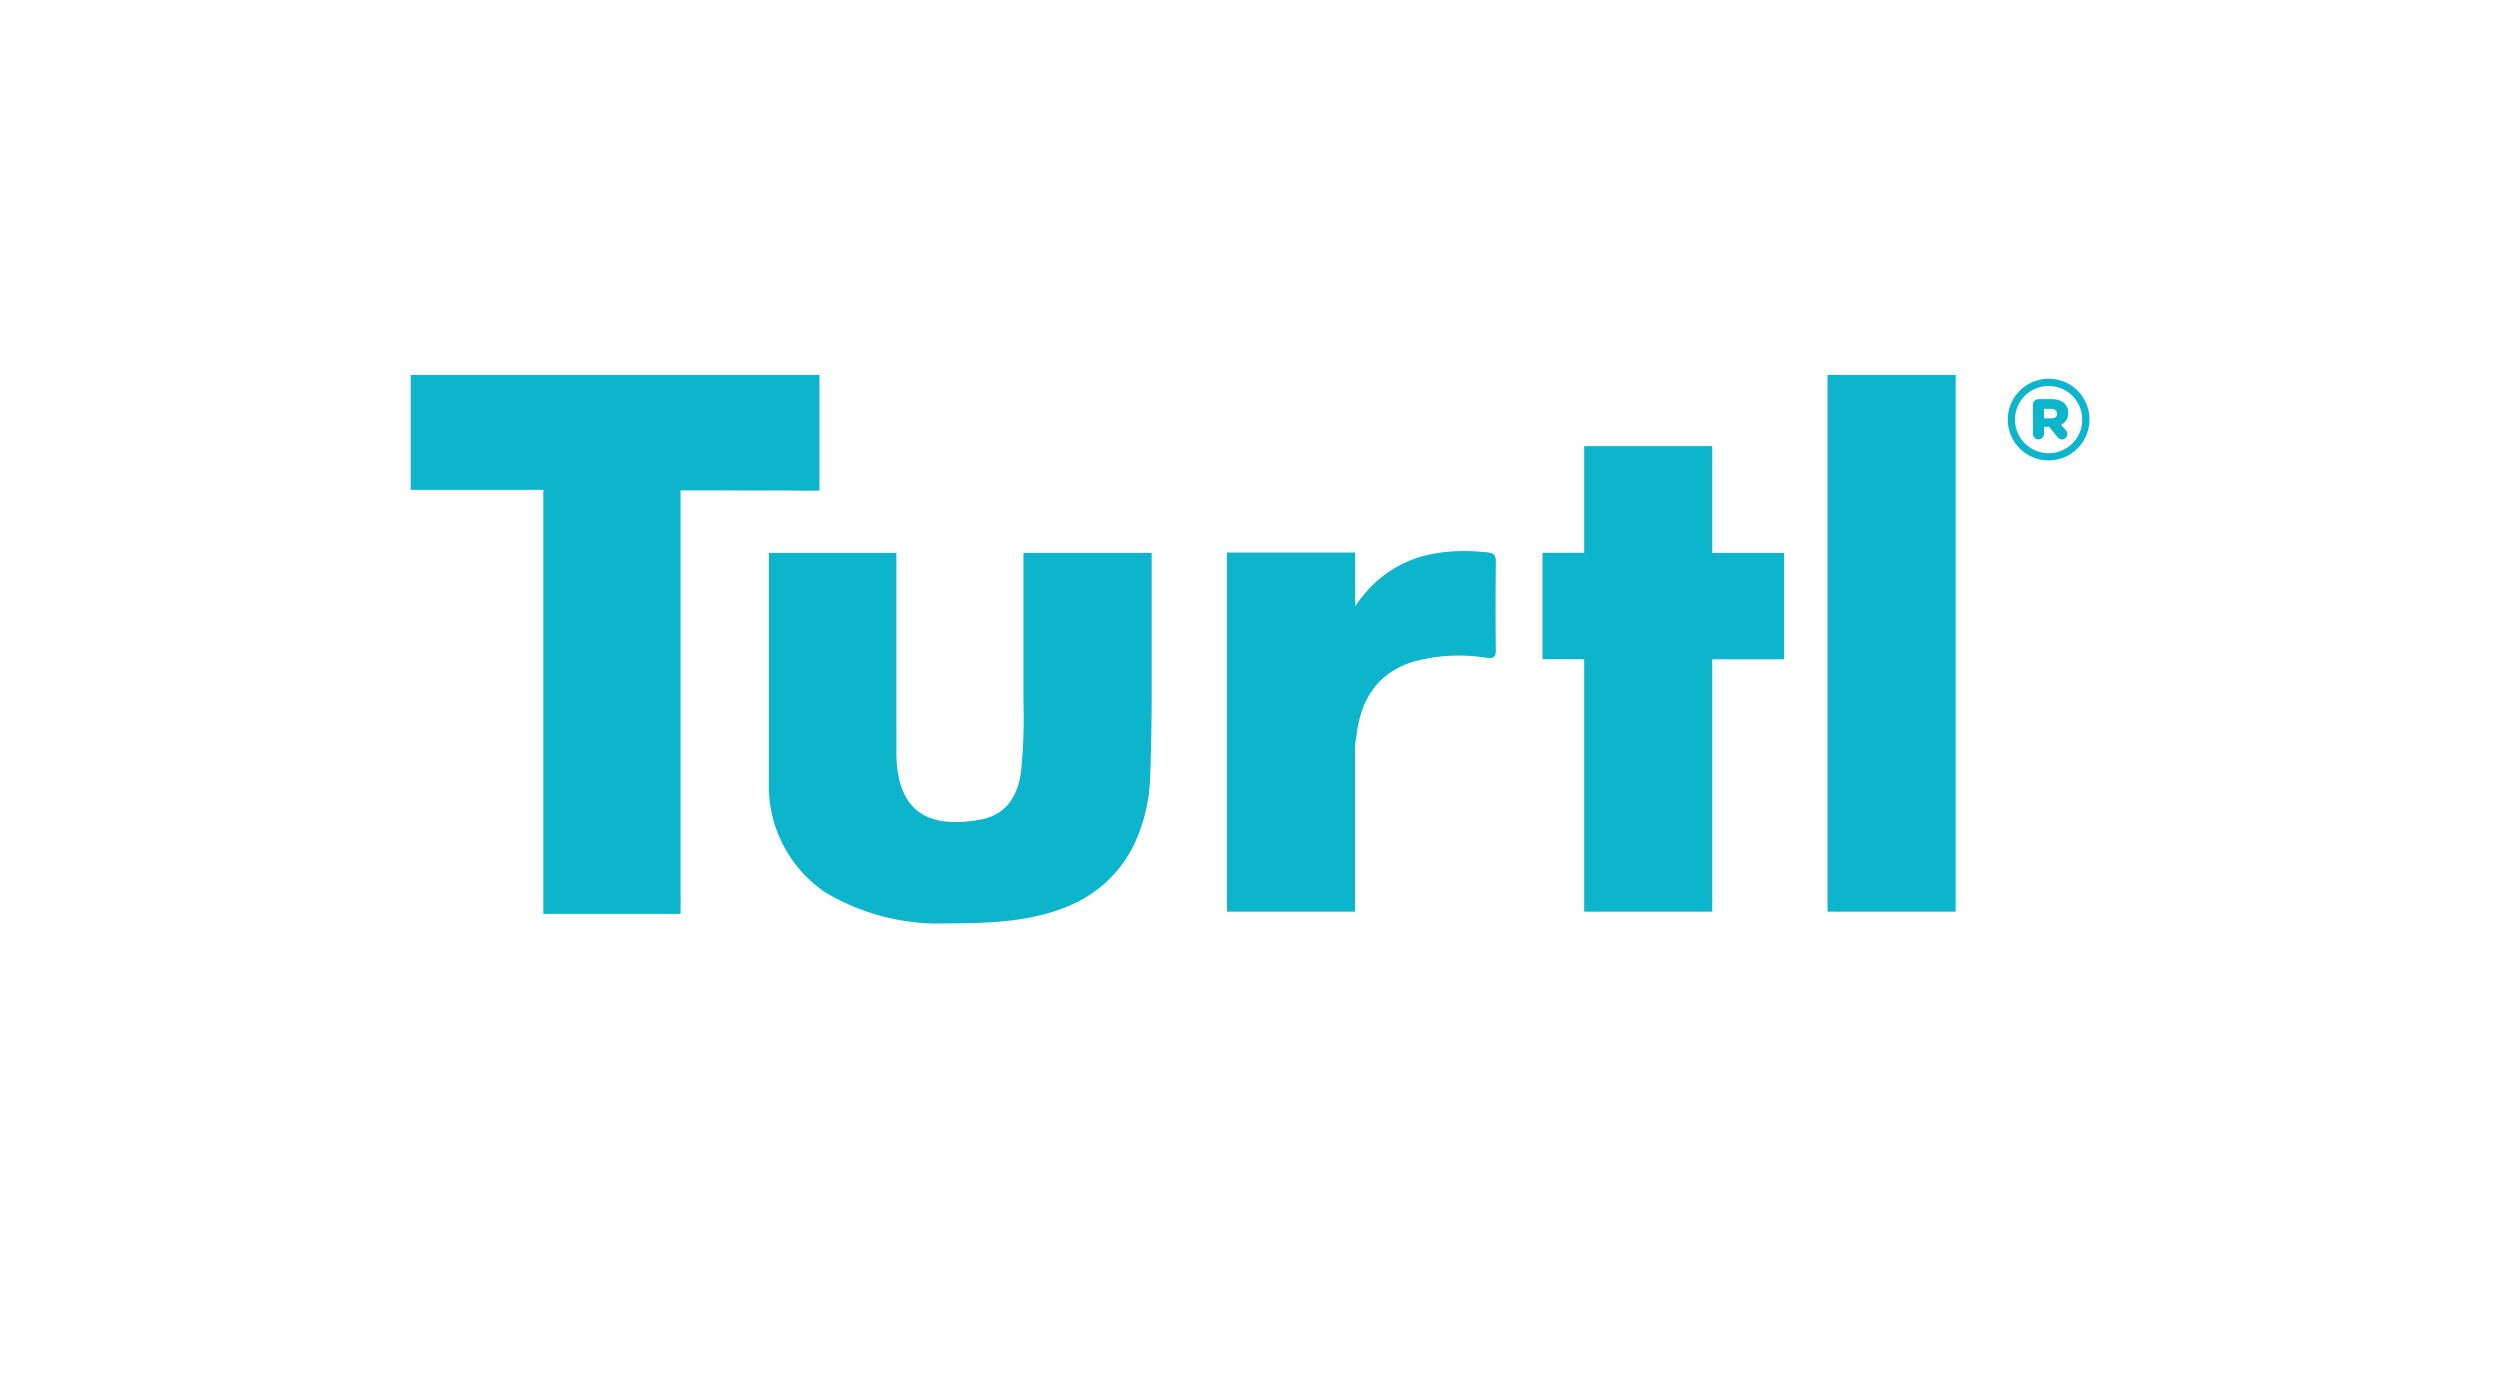
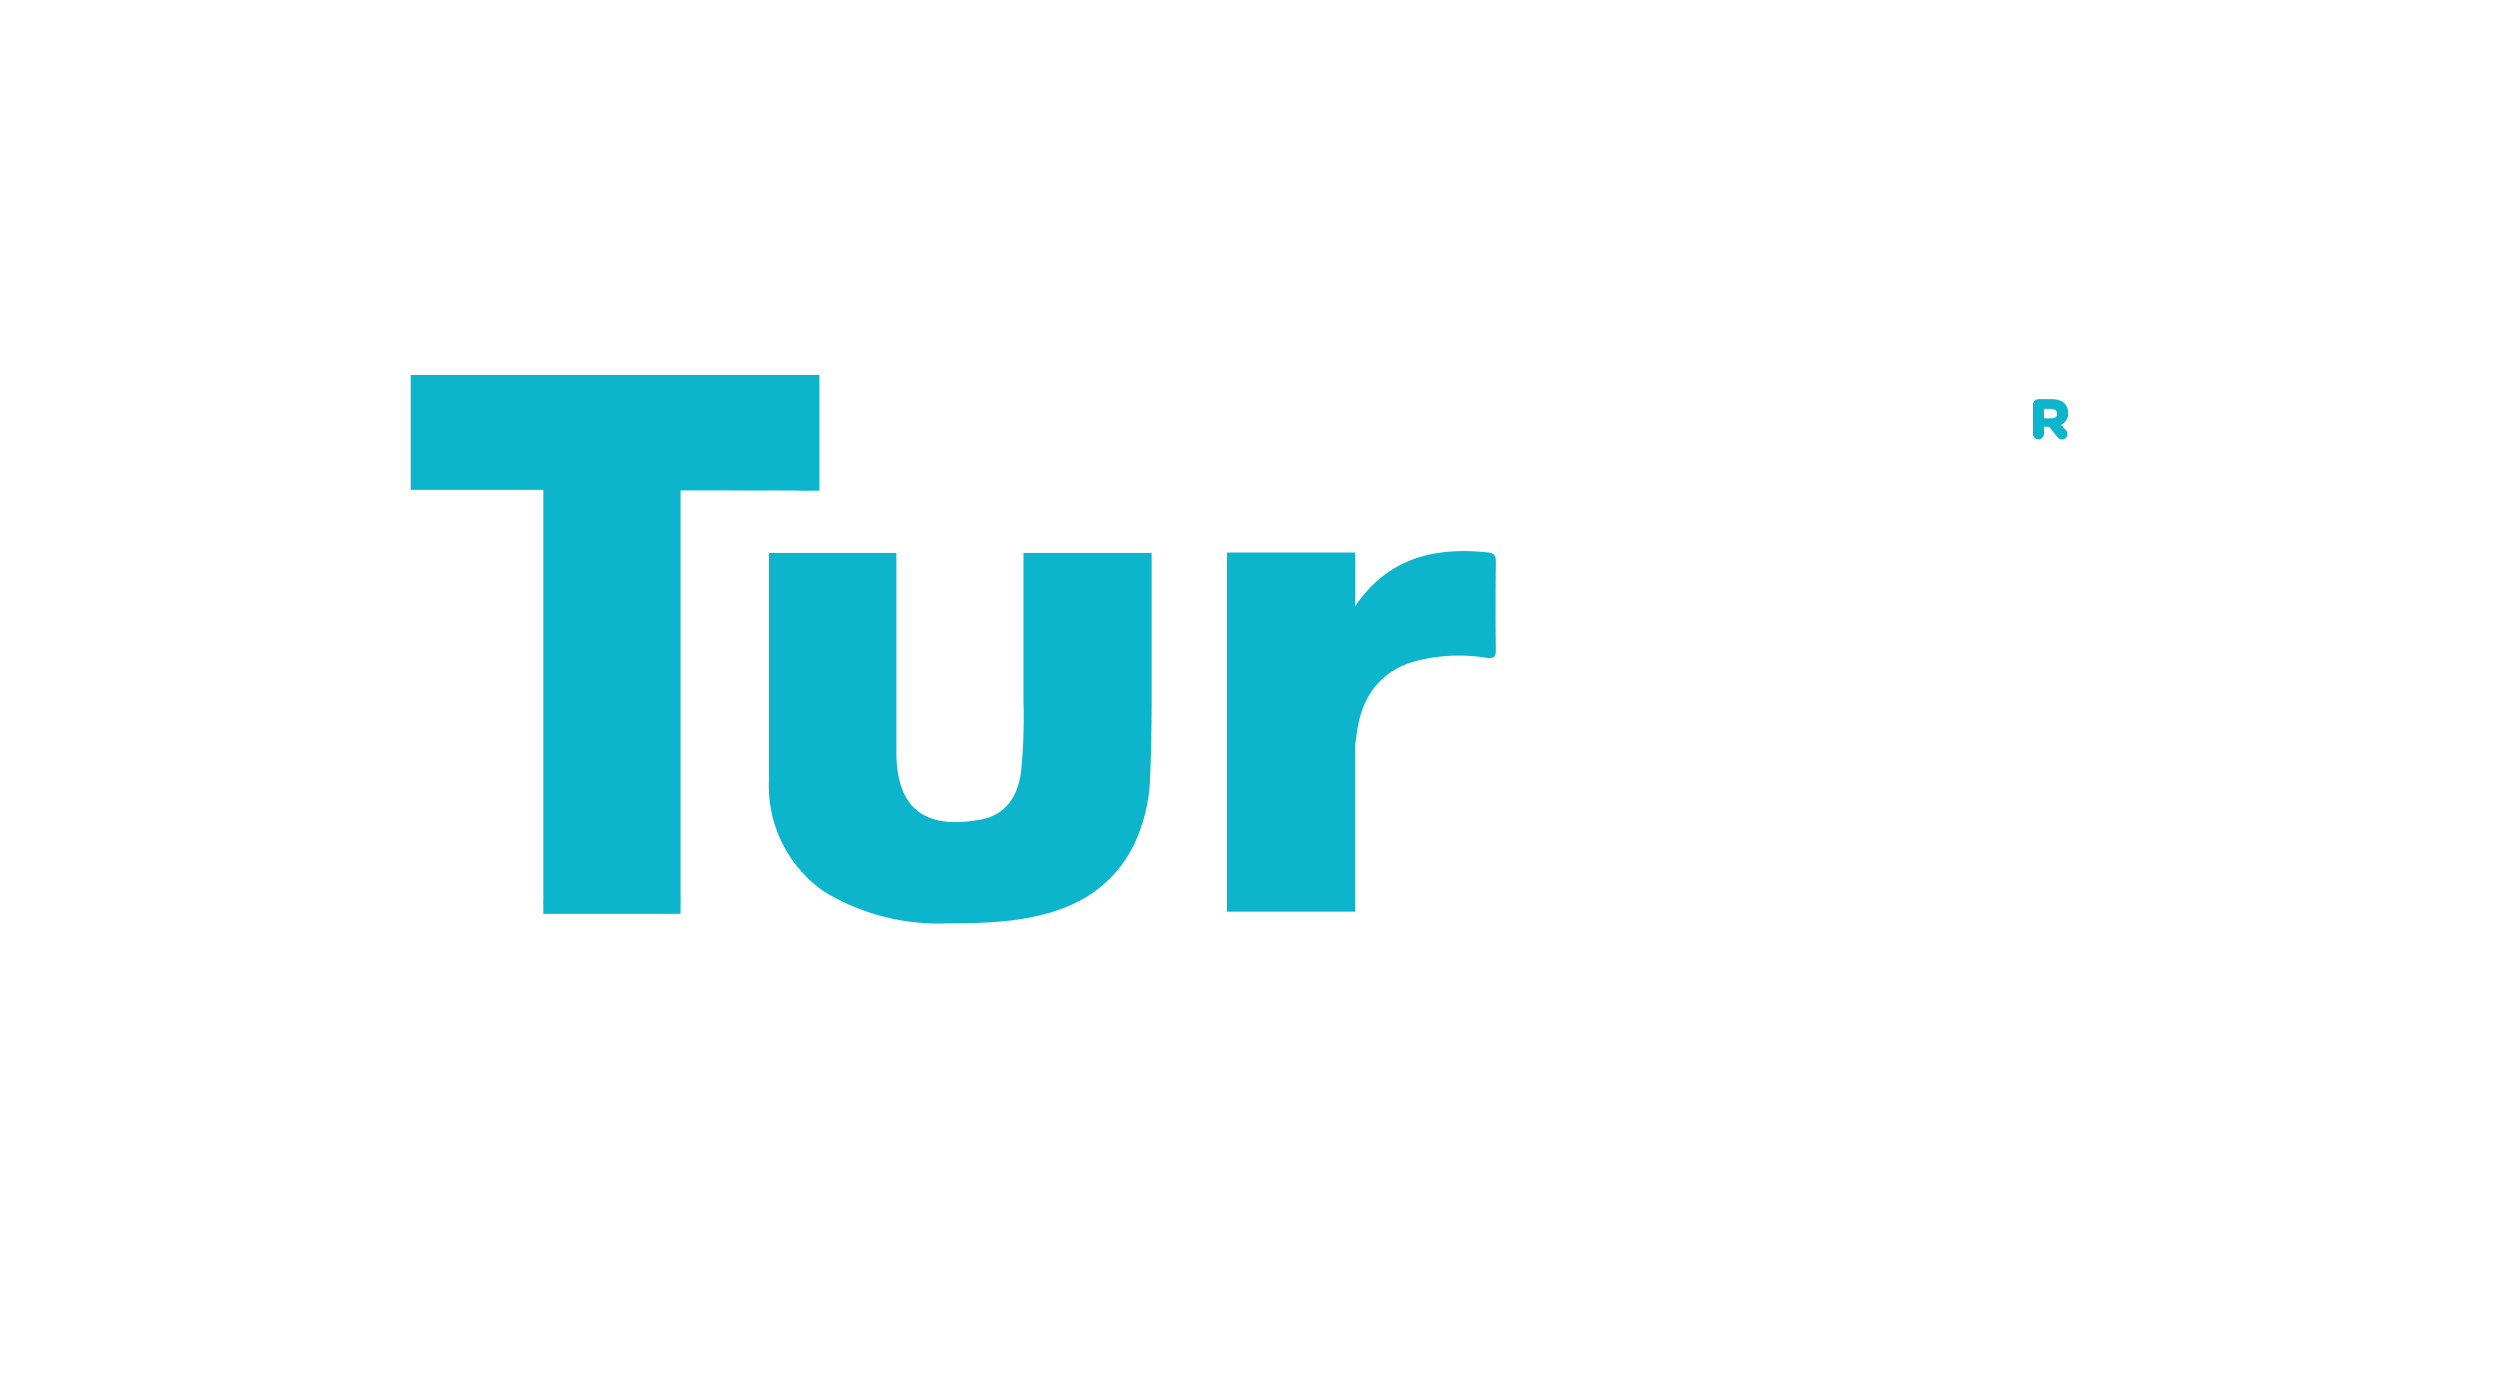
<svg xmlns="http://www.w3.org/2000/svg" class="turtl-logo" aria-labelledby="turtl-title" viewBox="0 0 180 100">
  <style>.turtl-logo .cls-1{fill:#0db5cc;}</style>
  <title id="turtl-title">Turtl</title>
  <path class="cls-1" d="M148.39,30.59a.91.91,0,0,0,.52-.85c0-.67-.48-1-1.19-1h-.95a.4.4,0,0,0-.4.4v2.09a.41.41,0,0,0,.4.41.42.42,0,0,0,.4-.41v-.5h.37l.6.75a.4.4,0,0,0,.31.16.39.39,0,0,0,.4-.39.38.38,0,0,0-.11-.28Zm-.71-.47h-.51v-.68h.51c.27,0,.43.13.43.34S148,30.12,147.68,30.12Z" />
-   <path class="cls-1" d="M147.55,27.27a2.94,2.94,0,1,0,2.89,2.94A2.92,2.92,0,0,0,147.55,27.27Zm0,5.36a2.42,2.42,0,1,1,2.37-2.42A2.41,2.41,0,0,1,147.55,32.63Z" />
  <path class="cls-1" d="M57.91,35.33a2.49,2.49,0,0,0,.41,0H59V27H29.57q0,4.14,0,8.27h0v0h9.55V47.14c0,5.86,0,11.73,0,17.59a1.94,1.94,0,0,0,0,.36v.71H49V65a3.63,3.63,0,0,0,0-.5c0-5.82,0-11.64,0-17.45V35.31h3.52C54.31,35.33,56.12,35.3,57.91,35.33Z" />
  <path class="cls-1" d="M107.7,40.49c0-.45-.06-.66-.61-.72-3.84-.39-7.15.4-9.52,3.88,0-1,0-2,0-3a1.94,1.94,0,0,0,0-.36v-.51H88.34V65.64h9.22V54.26c0-.37,0-.75.09-1.13.3-3.1,1.87-5,4.64-5.62a12.39,12.39,0,0,1,4.66-.16c.55.09.76,0,.75-.57C107.67,44.68,107.68,42.59,107.7,40.49Z" />
-   <path class="cls-1" d="M73.69,40.76v.12s0,9.64,0,9.64a40,40,0,0,1-.17,5c-.23,1.88-1.16,3.14-2.82,3.47-4.21.81-6.08-.87-6.16-4.63V50.52h0V39.81H55.36s0,10.71,0,10.71c0,1.92,0,3.83,0,5.74a9.26,9.26,0,0,0,4,7.95,15.87,15.87,0,0,0,8.91,2.27c3,0,6.17-.11,8.92-1.36a9,9,0,0,0,4.46-4.31A12.23,12.23,0,0,0,82.81,56c.07-1.82.1-3.64.11-5.46V39.81H73.69Z" />
-   <path class="cls-1" d="M140.81,27h-9.23V65.64h.67a2.42,2.42,0,0,0,.27,0h8.29Z" />
-   <path class="cls-1" d="M123.28,39.81V38c0-1.65,0-3.3,0-5a1.69,1.69,0,0,0,0-.23v-.65h-9.22v7.68h-3v7.66h3V65.64h.69a2.25,2.25,0,0,0,.26,0h7.36a2.25,2.25,0,0,0,.26,0h.65V65a2.16,2.16,0,0,0,0-.37c0-.52,0-1,0-1.56V54.5c0-1.6,0-3.2,0-4.8V47.47h5.17V39.81h-5.17Z" />
+   <path class="cls-1" d="M73.69,40.76v.12s0,9.64,0,9.64a40,40,0,0,1-.17,5c-.23,1.88-1.16,3.14-2.82,3.47-4.21.81-6.08-.87-6.16-4.63h0V39.81H55.36s0,10.71,0,10.71c0,1.92,0,3.83,0,5.74a9.26,9.26,0,0,0,4,7.95,15.87,15.87,0,0,0,8.91,2.27c3,0,6.17-.11,8.92-1.36a9,9,0,0,0,4.46-4.31A12.23,12.23,0,0,0,82.81,56c.07-1.82.1-3.64.11-5.46V39.81H73.69Z" />
</svg>